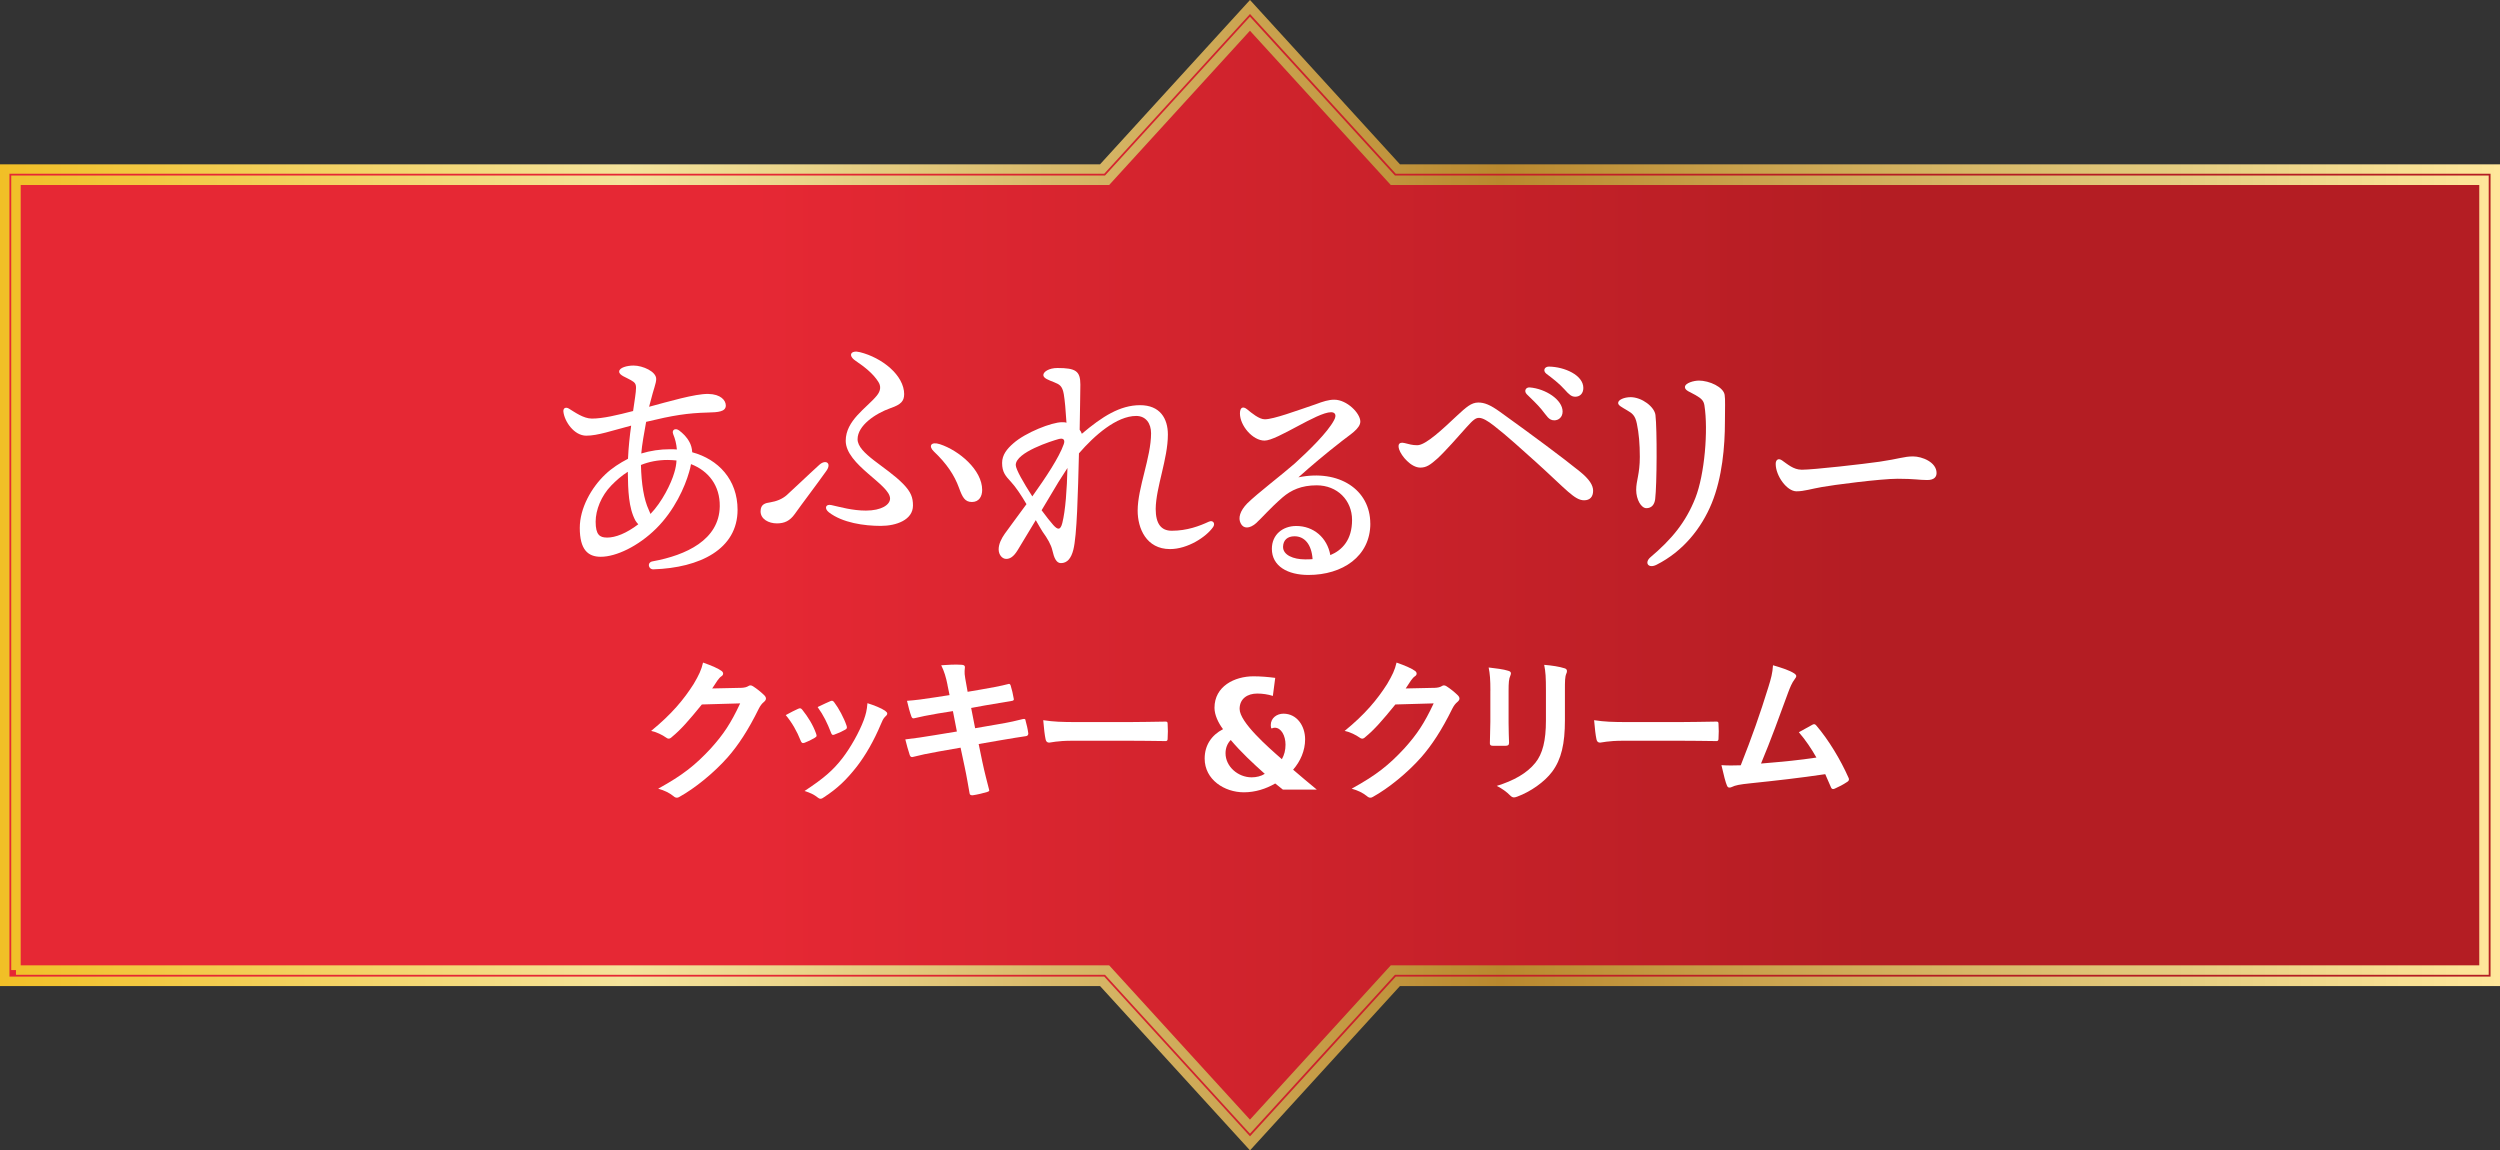
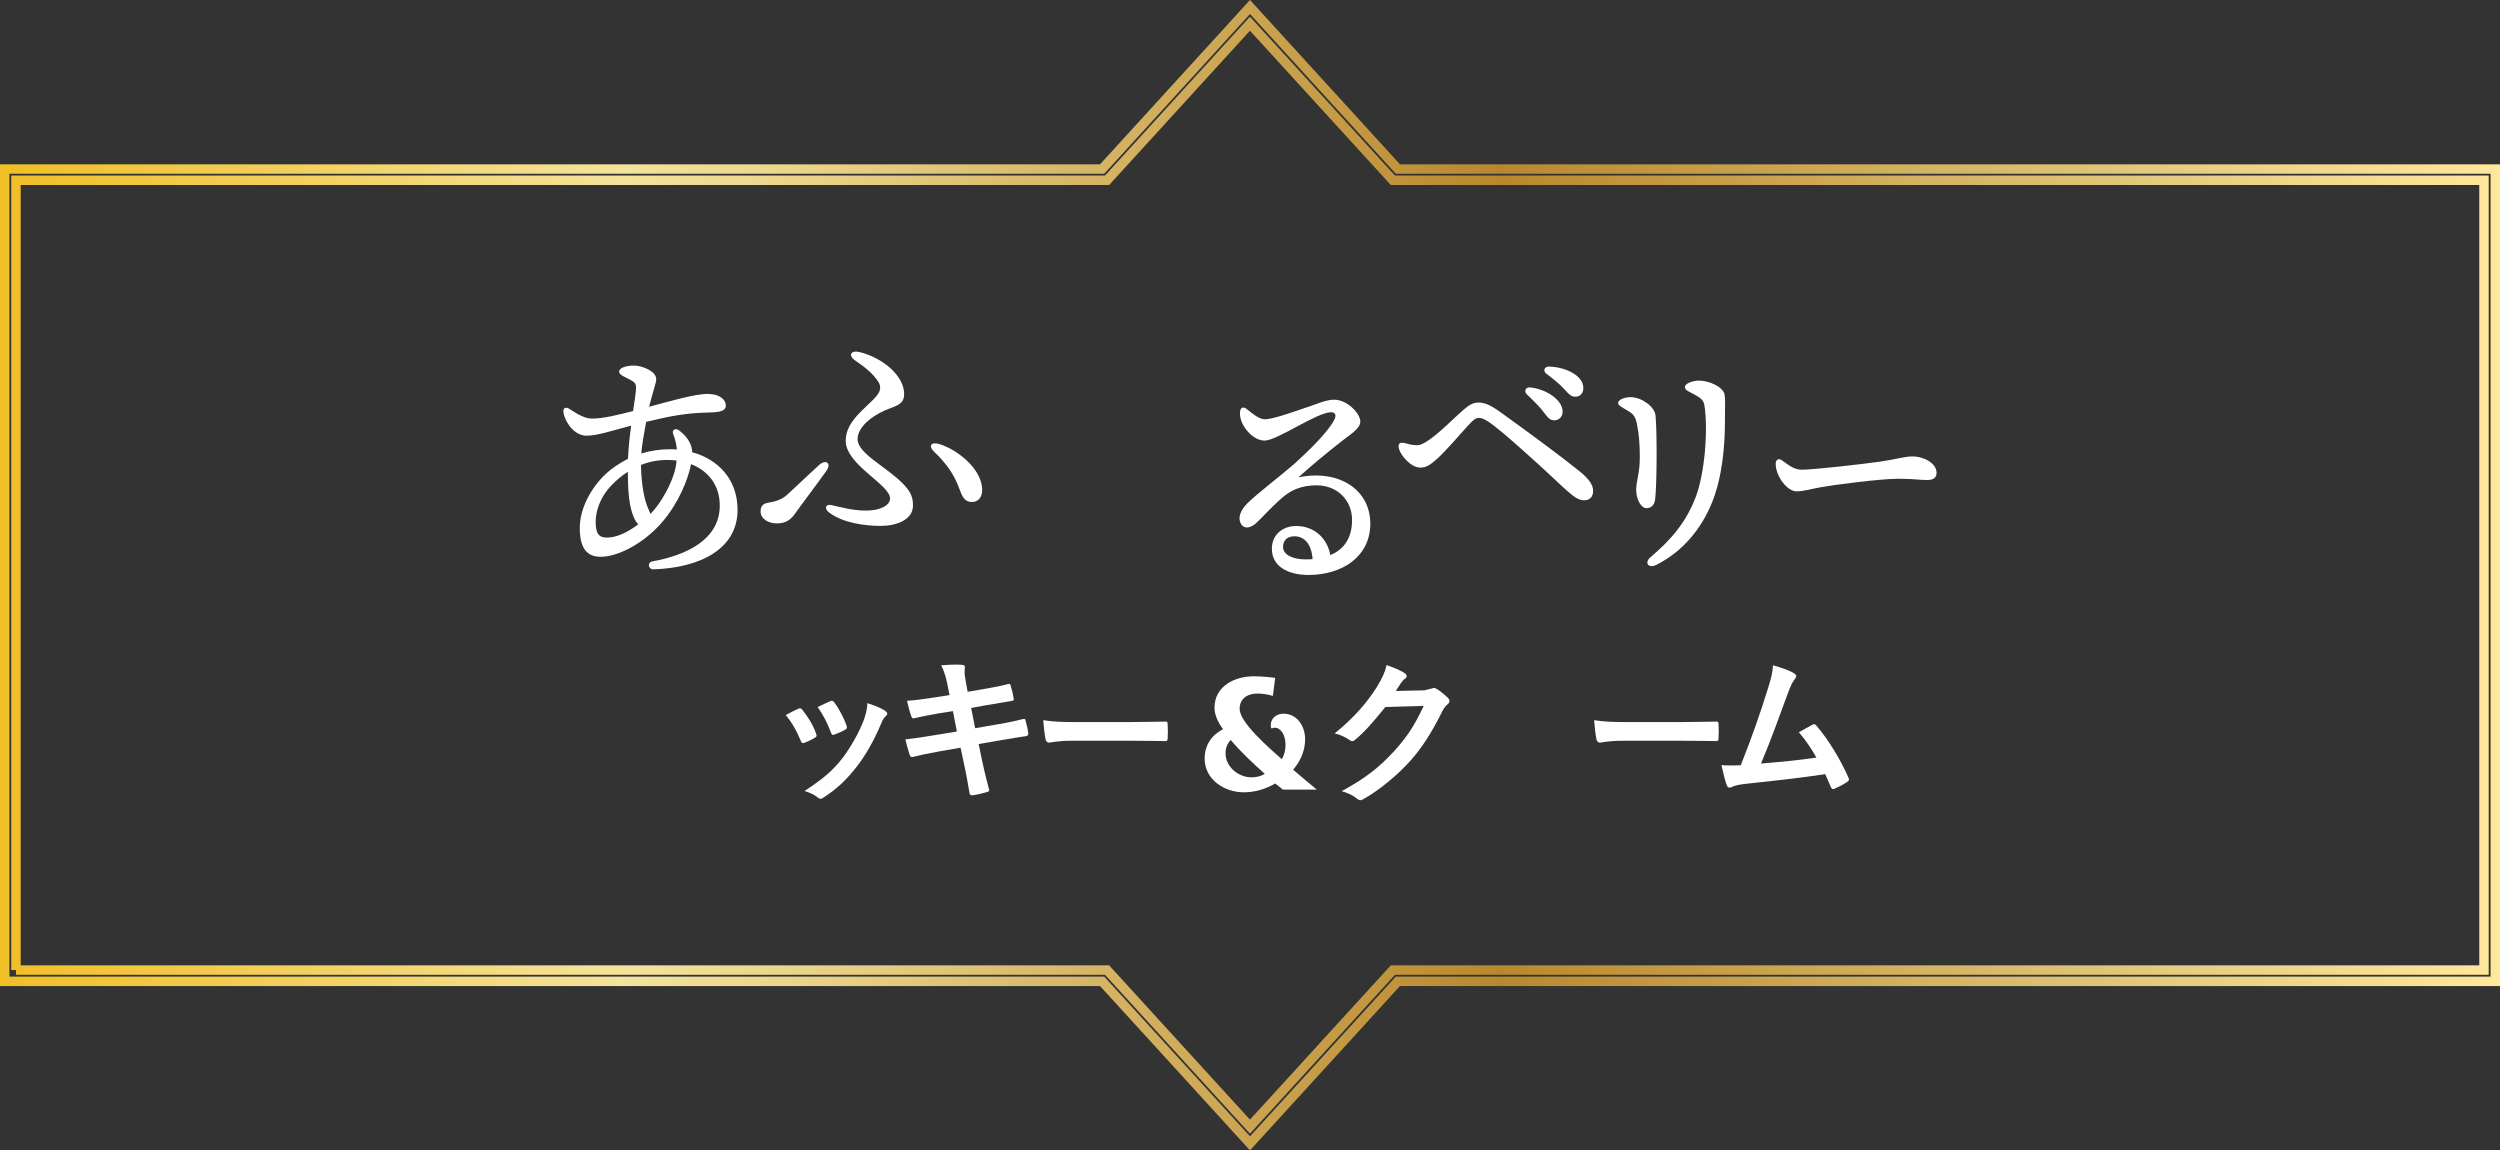
<svg xmlns="http://www.w3.org/2000/svg" xmlns:xlink="http://www.w3.org/1999/xlink" id="_レイヤー_2" data-name="レイヤー 2" viewBox="0 0 529.34 243.57">
  <rect x="0" y="0" width="529.34" height="243.57" fill="#333333" stroke="none" />
  <defs>
    <style>
      .cls-1 {
        fill: url(#_名称未設定グラデーション_17);
        stroke: url(#gold_5);
      }

      .cls-1, .cls-2 {
        stroke-miterlimit: 10;
      }

      .cls-3 {
        fill: #fff;
      }

      .cls-2 {
        fill: none;
        stroke: url(#gold_5-2);
        stroke-width: 2px;
      }
    </style>
    <linearGradient id="_名称未設定グラデーション_17" data-name="名称未設定グラデーション 17" x1="1" y1="121.78" x2="528.34" y2="121.78" gradientUnits="userSpaceOnUse">
      <stop offset=".3" stop-color="#e62834" />
      <stop offset=".75" stop-color="#b41d23" />
    </linearGradient>
    <linearGradient id="gold_5" data-name="gold 5" x1="1" y1="121.78" x2="528.84" y2="121.78" gradientUnits="userSpaceOnUse">
      <stop offset="0" stop-color="#f1bf26" />
      <stop offset=".25" stop-color="#f4e39c" />
      <stop offset=".32" stop-color="#ead48a" />
      <stop offset=".46" stop-color="#d2af5e" />
      <stop offset=".6" stop-color="#b9882e" />
      <stop offset=".87" stop-color="#e4cc80" />
      <stop offset="1" stop-color="#ffe79b" />
    </linearGradient>
    <linearGradient id="gold_5-2" data-name="gold 5" x1="0" y1="121.78" x2="529.34" y2="121.78" xlink:href="#gold_5" />
  </defs>
  <g id="design">
    <g>
      <g>
-         <polyline class="cls-1" points="1 35.79 233.36 35.79 264.67 1.48 295.97 35.79 528.34 35.79 528.34 207.78 295.97 207.78 264.67 242.09 233.36 207.78 1 207.78" />
        <path class="cls-2" d="M1,35.79h232.36L264.67,1.48l31.31,34.31h232.36v171.99h-232.36l-31.31,34.31-31.31-34.31H1V35.79ZM3.38,205.4h231.03l30.25,33.15,30.26-33.15h231.03V38.17h-231.03l-30.26-33.15-30.25,33.15H3.38v167.23Z" />
      </g>
      <g>
        <g>
          <path class="cls-3" d="M137.47,86.12c3.97-1.06,9.75-2.77,12.49-2.71,2.68.05,3.72,1.38,3.72,2.45,0,1.33-1.65,1.44-3.82,1.49-4.28.11-7.33.59-13.05,1.97-.42,2.34-.88,4.84-1.03,6.7,1.96-.59,3.97-.9,6.09-.9.46,0,.93,0,1.45.05-.1-1.17-.36-2.23-.78-3.24-.36-.9.42-1.38,1.24-.8.78.59,1.6,1.33,2.22,2.5.31.59.51,1.22.57,2.13,5.52,1.49,9.6,5.8,9.6,12.18,0,8.35-8,12.29-17.81,12.61-1.08.05-1.44-1.49-.15-1.7,7.02-1.28,14.09-4.52,14.19-11.65.06-4.36-2.37-7.5-6.09-8.93-.1.53-.21,1.12-.42,1.75-.87,3.03-3.04,8.03-6.97,11.91-3.76,3.72-8.46,5.96-11.72,5.96-2.74,0-4.44-1.54-4.44-6.12,0-4.15,2.43-8.51,5.41-11.33,1.39-1.33,3.05-2.39,4.8-3.3.1-2.34.36-4.79.67-7.02-4.08,1.06-7.07,2.13-9.5,2.13-2.59,0-4.64-3.03-4.85-5.11-.06-.75.51-1.01,1.14-.64,1.23.74,3.09,2.13,4.9,2.13,2.32,0,5.42-.74,8.72-1.6.31-2.23.62-3.94.62-4.89,0-.9-.26-1.17-1.09-1.65-.98-.59-2.48-1.01-2.48-1.81,0-.85,1.7-1.28,3.04-1.28,1.96,0,4.85,1.28,4.8,2.87,0,.9-.56,2.13-1.19,4.68l-.31,1.17ZM128.49,113.83c1.86,0,4.13-.9,6.66-2.82-.21-.21-.42-.48-.62-.8-1.44-2.71-1.55-6.38-1.6-10.32-1.34.85-2.48,1.86-3.51,2.92-2.11,2.18-3.3,5.16-3.3,7.66,0,2.77.87,3.35,2.37,3.35ZM143.25,97.5c-.56-.05-1.23-.11-1.86-.11-2.11,0-3.97.37-5.68,1.06.1,4.04.62,7.29,1.66,9.52.15.32.26.59.36.85,2.43-2.5,4.39-6.44,5.05-8.78.26-.85.42-1.7.46-2.55Z" />
          <path class="cls-3" d="M166.67,104.75c1.6-1.43,4.23-3.99,6.81-6.33,1.34-1.22,2.68-.37,1.49,1.28-2.11,2.98-5.16,6.97-6.7,9.15-1.03,1.44-2.17,1.97-3.77,1.97-1.75,0-3.46-.9-3.46-2.55,0-1.54,1.03-1.76,2.07-1.91,1.24-.21,2.48-.64,3.56-1.6ZM191.44,83.48c0,1.43-.67,2.18-2.84,2.92-3.31,1.17-7.02,3.72-7.02,6.6,0,3.03,6.09,5.8,9.66,9.47,1.65,1.7,2.07,2.87,2.07,4.57,0,3.03-3.51,4.31-6.81,4.31-3.51,0-8.1-.64-10.99-2.87-1.03-.8-.72-1.81.51-1.54,1.91.42,4.44,1.17,7.33,1.17,3.25,0,5.11-1.22,5.11-2.55,0-2.98-9.39-7.13-9.39-12.23,0-4.31,4.38-6.91,6.55-9.52.93-1.12.93-2.13.31-3.03-1.03-1.6-2.68-2.98-4.8-4.41-1.65-1.12-.98-2.29.93-1.81,4.7,1.17,9.39,4.89,9.39,8.94ZM207.96,103.74c0,1.38-.67,2.55-2.17,2.55s-2.01-1.01-2.73-2.98c-.98-2.71-2.63-5.16-5.32-7.71-1.19-1.12-.67-2.18,1.29-1.54,4.03,1.33,8.93,5.43,8.93,9.68Z" />
-           <path class="cls-3" d="M215.48,116.48c-.88,1.44-1.65,1.86-2.43,1.86-.83,0-1.6-.85-1.6-2.02s.62-2.34,1.29-3.3c1.09-1.54,2.79-3.78,4.6-6.27-1.08-1.86-2.27-3.62-3.2-4.63-1.23-1.33-1.96-2.13-1.96-4.1,0-1.7,1.03-2.98,2.38-4.15,2.58-2.29,8.15-4.47,10.27-4.47.37,0,.67,0,.98.11-.15-2.55-.36-4.84-.57-6.06-.31-1.81-.98-2.07-2.01-2.5-1.19-.48-2.32-.85-2.32-1.54s1.19-1.49,2.99-1.49c3.87,0,4.85.64,4.85,3.51,0,1.81-.1,6.01-.15,9.57.21.27.36.53.46.85,4.33-3.67,8.1-6.06,12.33-6.06s5.89,2.82,5.89,6.22c0,5.16-2.53,11.17-2.58,15.74,0,3.14,1.14,4.63,3.4,4.63,3.25,0,5.89-1.01,7.85-1.92.93-.42,1.44.43.88,1.17-1.45,2.07-5.37,4.63-9.09,4.63-5.05,0-6.86-4.41-6.86-8.14,0-4.84,2.84-11.28,2.84-16.38,0-2.07-1.08-3.67-3.15-3.67-4.13,0-8.82,4.1-12.12,7.92-.21,8.35-.42,17.45-1.19,20.42-.46,1.81-1.29,2.82-2.63,2.82-.98,0-1.45-1.12-1.81-2.71-.26-1.17-1.03-2.5-2.07-3.94-.31-.48-.83-1.38-1.44-2.45l-3.82,6.33ZM218.58,105.1c2.84-3.99,5.68-8.24,6.66-11.06.31-.9-.05-1.38-1.14-1.06-1.34.37-9.03,2.77-9.03,5.48,0,.9,1.66,3.78,3.51,6.65ZM220.54,108.03c.98,1.33,1.86,2.45,2.48,3.14.87.96,1.5,1.22,1.91-.43.67-2.66.98-7.13,1.09-11.65-.72,1.12-1.45,2.24-1.91,2.98l-3.56,5.96Z" />
          <path class="cls-3" d="M290.15,110.84c0,6.97-5.89,10.9-13.11,10.9-4.39,0-7.74-1.86-7.74-5.53,0-3.03,2.32-4.84,5.16-4.84,3.66,0,6.55,2.45,7.22,6.17,2.53-1.06,4.6-3.24,4.6-7.44s-3.15-7.34-7.49-7.34c-3.25,0-5.42,1.01-7.22,2.55-2.74,2.39-4.28,4.25-5.63,5.48-1.34,1.17-2.68,1.22-3.25,0-.57-1.12-.15-2.6,1.39-4.2,2.22-2.18,7.28-6.01,10.07-8.46,3.04-2.77,6.92-6.54,8.31-9.15.62-1.12.21-1.7-.62-1.7-2.99,0-11.41,6.01-14.09,6.01-2.53,0-5.21-3.19-5.21-5.74,0-1.28.62-1.6,1.5-.9,1.03.85,2.58,2.13,3.76,2.13,1.86,0,6.71-1.81,10.79-3.19,1.55-.59,2.74-.96,3.92-.96,2.68,0,5.52,2.87,5.52,4.63,0,1.54-2.43,2.93-3.87,4.1-3.56,2.77-6.45,5.21-9.24,7.71,8.57-1.76,15.22,2.6,15.22,9.79ZM277.92,118.39c-.21-3.14-1.71-4.84-3.82-4.84-1.5,0-2.38.8-2.43,2.18-.06,1.81,2.22,2.71,4.64,2.71.51,0,1.08,0,1.6-.05Z" />
          <path class="cls-3" d="M297.31,93.79c1.09.27,1.71.48,2.79.48,1.81,0,5.52-3.56,8.36-6.22,1.96-1.81,3.05-2.82,4.55-2.82,1.29,0,2.52.48,4.59,1.97,7.02,5.05,13.11,9.57,16.88,12.61,2.11,1.7,2.84,2.98,2.84,4.1,0,1.28-.67,2.02-1.91,2.02-2.01,0-3.72-2.23-10.07-7.98-2.84-2.55-6.4-5.8-9.03-7.82-1.29-1.01-2.37-1.65-3.15-1.65-.72,0-1.24.42-2.68,2.02-1.5,1.7-4.6,5.21-6.14,6.6-1.5,1.33-2.32,1.91-3.61,1.91-1.96,0-4.03-2.45-4.49-3.88-.36-1.17.15-1.54,1.08-1.33ZM330.86,87.14c0,1.22-.88,1.86-1.75,1.86-1.19,0-1.55-.9-2.74-2.34-.88-1.06-2.07-2.18-3.1-3.19-.62-.64-.26-1.49.62-1.44,3.36.27,6.97,2.6,6.97,5.11ZM335.25,82.14c0,1.12-.67,1.86-1.71,1.86-.78,0-1.29-.43-2.27-1.54-1.14-1.28-2.68-2.45-3.82-3.3-.83-.64-.46-1.54.52-1.54,3.3.05,7.28,1.81,7.28,4.52Z" />
          <path class="cls-3" d="M345.2,84.09c2.48,0,5.11,2.07,5.32,3.78.36,3.03.31,14.79-.06,17.82-.15,1.17-.77,1.91-1.86,1.91s-2.16-1.81-2.16-3.88c0-1.97.77-3.35.77-6.97,0-2.77-.2-5-.62-7.02-.36-1.81-1.03-2.24-2.11-2.87-1.14-.69-1.86-1.01-1.86-1.54,0-.69,1.34-1.22,2.58-1.22ZM359.65,80.58c2.32,0,5.26,1.38,5.52,3.03.16.9.06,2.87.06,5.64,0,5.27-.57,11.86-2.79,17.29-2.17,5.32-6.09,10.21-11.67,13.03-1.75.9-2.68-.42-1.29-1.6,4.39-3.72,7.43-7.29,9.5-12.55,1.96-5,2.73-14.36,1.91-19.57-.15-.96-.57-1.44-1.86-2.18-1.08-.64-2.27-.96-2.27-1.7,0-.9,1.96-1.38,2.89-1.38Z" />
          <path class="cls-3" d="M381.45,99.46c2.54,0,13.21-1.22,16.52-1.7,4.07-.59,5.17-1.12,7.09-1.12s4.98,1.22,4.98,3.51c0,.8-.48,1.49-1.97,1.49-1.77,0-2.68-.27-6.27-.27s-13.84,1.33-16.09,1.76c-2.16.37-3.73.9-5.32.9-2.06,0-4.41-3.3-4.41-5.8,0-.9.57-1.28,1.34-.75,1.15.8,2.44,1.97,4.12,1.97Z" />
        </g>
        <g>
-           <path class="cls-3" d="M156.81,145.65c.87-.03,1.31-.17,1.67-.4.13-.1.27-.13.44-.13s.33.07.54.2c.84.54,1.61,1.17,2.28,1.81.3.27.44.54.44.77,0,.27-.17.5-.4.7-.47.37-.8.84-1.11,1.44-2.24,4.56-4.39,7.81-6.63,10.35-2.88,3.25-6.87,6.5-10.19,8.34-.2.13-.37.17-.54.17-.27,0-.5-.13-.77-.37-.84-.67-1.87-1.17-3.18-1.54,5.23-2.88,7.87-4.99,11.16-8.54,2.65-2.95,4.19-5.23,6.2-9.52l-8.11.23c-2.75,3.38-4.42,5.3-6.33,6.87-.23.23-.47.37-.7.37-.17,0-.33-.07-.5-.2-.84-.6-2.08-1.21-3.21-1.44,4.35-3.55,6.93-6.67,9.01-9.95,1.1-1.88,1.61-2.92,1.98-4.52,1.91.67,3.18,1.24,3.92,1.77.23.17.33.37.33.57s-.1.4-.37.57c-.33.2-.57.57-.84.9-.37.57-.7,1.07-1.1,1.67l6.03-.13Z" />
          <path class="cls-3" d="M169.02,150.07c.37-.17.6-.13.87.23,1.17,1.47,2.25,3.18,2.88,4.96.07.23.13.37.13.5,0,.2-.13.3-.4.47-.8.47-1.37.74-2.14,1.04-.47.17-.67,0-.84-.47-.77-1.94-1.81-3.79-3.15-5.39,1.14-.64,1.94-1.01,2.64-1.34ZM187.42,150.51c.27.2.44.37.44.57s-.1.37-.37.6c-.5.44-.74,1.1-1,1.71-1.44,3.42-3.18,6.47-5.06,8.91-2.21,2.81-4.05,4.59-6.9,6.46-.27.2-.54.37-.8.37-.17,0-.37-.07-.54-.23-.84-.67-1.61-1.04-2.85-1.41,4.02-2.65,6.03-4.36,8.04-6.97,1.68-2.18,3.55-5.46,4.52-8.08.44-1.24.64-1.98.77-3.55,1.41.44,2.92,1.04,3.75,1.61ZM175.79,148.47c.37-.17.6-.13.87.27.9,1.17,2.04,3.28,2.58,4.89.17.5.1.67-.33.9-.64.37-1.37.7-2.31,1.04-.37.13-.5-.03-.67-.5-.77-1.98-1.54-3.59-2.81-5.36,1.34-.64,2.11-1,2.68-1.24Z" />
          <path class="cls-3" d="M200.63,145.05c-.33-1.67-.7-2.88-1.34-4.19,1.44-.1,2.91-.2,4.35-.1.44.03.67.17.67.5,0,.37-.2.97.07,2.41l.5,2.81,2.75-.47c1.91-.33,4.25-.74,6-1.21.17,0,.3.13.37.37.27.87.47,1.74.67,2.88,0,.23-.17.33-.5.37-1.54.27-3.92.64-5.59.94l-2.95.54.84,4.29,4.86-.84c2.38-.4,4.02-.77,5.26-1.1.44-.1.54.03.57.37.23.84.44,1.68.57,2.68,0,.3-.17.54-.5.57-1,.13-3.01.47-5.39.87l-4.62.8.77,3.72c.47,2.24,1.04,4.39,1.47,6.06.03.17-.13.27-.44.37-.7.23-2.14.57-3.05.7-.44.03-.64-.13-.67-.4-.23-1.24-.6-3.58-1.07-5.73l-.84-3.95-4.56.8c-2.28.4-4.15.8-5.43,1.14-.37.13-.64.03-.77-.37-.33-.97-.67-2.24-.94-3.32,2.04-.23,3.82-.5,6.23-.9l4.69-.77-.84-4.32-3.15.5c-1.84.3-4.09.77-4.99,1-.33.1-.5,0-.64-.33-.3-.77-.74-2.41-.94-3.35,1.81-.13,3.65-.37,5.96-.74l3.05-.47-.44-2.14Z" />
          <path class="cls-3" d="M227.08,156.84c-3.32,0-4.59.4-4.92.4-.4,0-.67-.2-.77-.7-.17-.77-.37-2.35-.5-4.05,2.18.33,3.85.4,7.24.4h10.79c2.55,0,5.13-.07,7.71-.1.5-.03.6.07.6.47.07,1,.07,2.14,0,3.15,0,.4-.13.54-.6.5-2.51-.03-4.99-.07-7.47-.07h-12.06Z" />
          <path class="cls-3" d="M271.65,167.2c-.3-.23-1.34-1.07-1.64-1.31-1.94,1.14-4.25,1.87-6.63,1.87-4.12,0-8.31-2.68-8.31-7.14,0-2.81,1.44-4.96,3.89-6.23-1-1.31-1.81-3.02-1.81-4.52,0-4.59,4.29-6.67,8.24-6.67,1.54,0,3.08.13,4.62.33l-.5,3.82c-1.07-.34-2.21-.5-3.32-.5-2.04,0-3.72,1.07-3.72,3.25,0,2.81,5.96,8.04,8.95,10.65.5-.9.77-1.88.77-3.08,0-1.88-.9-3.59-2.28-3.59-.2,0-.47.07-.64.17l-.13-.13c-.03-.2-.07-.4-.07-.6,0-1.51,1.31-2.41,2.68-2.41,2.85,0,4.59,2.58,4.59,5.43,0,2.41-1,4.66-2.54,6.43,1.64,1.41,3.35,2.85,5.02,4.22h-7.17ZM260.59,156.68c-.74.77-1.1,1.74-1.1,2.82,0,2.78,2.61,5.09,5.53,5.09.97,0,1.98-.23,2.78-.74-2.51-2.24-5.03-4.59-7.21-7.17Z" />
-           <path class="cls-3" d="M303.65,145.65c.87-.03,1.31-.17,1.67-.4.13-.1.27-.13.44-.13s.33.07.54.2c.84.54,1.61,1.17,2.28,1.81.3.27.44.54.44.77,0,.27-.17.5-.4.7-.47.37-.8.84-1.11,1.44-2.24,4.56-4.39,7.81-6.63,10.35-2.88,3.25-6.87,6.5-10.19,8.34-.2.13-.37.17-.54.17-.27,0-.5-.13-.77-.37-.84-.67-1.87-1.17-3.18-1.54,5.23-2.88,7.87-4.99,11.16-8.54,2.65-2.95,4.19-5.23,6.2-9.52l-8.11.23c-2.75,3.38-4.42,5.3-6.33,6.87-.23.23-.47.37-.7.37-.17,0-.33-.07-.5-.2-.84-.6-2.08-1.21-3.21-1.44,4.35-3.55,6.93-6.67,9.01-9.95,1.1-1.88,1.61-2.92,1.98-4.52,1.91.67,3.18,1.24,3.92,1.77.23.17.33.37.33.57s-.1.4-.37.57c-.33.2-.57.57-.84.9-.37.57-.7,1.07-1.1,1.67l6.03-.13Z" />
-           <path class="cls-3" d="M315.57,146.22c0-2.31-.1-3.59-.37-4.89,1.41.17,3.18.37,4.15.7.4.1.57.3.57.54,0,.17-.07.33-.13.5-.3.64-.37,1.47-.37,3.18v6.77c0,1.74.07,3.05.1,4.22,0,.5-.2.67-.74.67h-2.68c-.47,0-.67-.17-.64-.57,0-1.17.1-3.12.1-4.56v-6.57ZM331.35,152.49c0,4.96-.74,8.28-2.71,10.92-1.64,2.18-4.56,4.22-7.37,5.26-.27.1-.5.17-.7.17-.27,0-.5-.1-.8-.4-.8-.8-1.68-1.44-2.85-2.04,3.58-1.1,6.4-2.68,8.17-4.89,1.54-1.91,2.24-4.69,2.24-8.95v-6.33c0-2.88-.07-3.95-.37-5.46,1.61.13,3.21.37,4.35.74.33.1.47.3.47.57,0,.17-.03.37-.13.54-.3.7-.3,1.57-.3,3.65v6.23Z" />
+           <path class="cls-3" d="M303.65,145.65s.33.07.54.2c.84.54,1.61,1.17,2.28,1.81.3.27.44.54.44.77,0,.27-.17.5-.4.7-.47.37-.8.84-1.11,1.44-2.24,4.56-4.39,7.81-6.63,10.35-2.88,3.25-6.87,6.5-10.19,8.34-.2.13-.37.17-.54.17-.27,0-.5-.13-.77-.37-.84-.67-1.87-1.17-3.18-1.54,5.23-2.88,7.87-4.99,11.16-8.54,2.65-2.95,4.19-5.23,6.2-9.52l-8.11.23c-2.75,3.38-4.42,5.3-6.33,6.87-.23.23-.47.37-.7.37-.17,0-.33-.07-.5-.2-.84-.6-2.08-1.21-3.21-1.44,4.35-3.55,6.93-6.67,9.01-9.95,1.1-1.88,1.61-2.92,1.98-4.52,1.91.67,3.18,1.24,3.92,1.77.23.17.33.37.33.57s-.1.4-.37.57c-.33.2-.57.57-.84.9-.37.57-.7,1.07-1.1,1.67l6.03-.13Z" />
          <path class="cls-3" d="M343.72,156.84c-3.32,0-4.59.4-4.92.4-.4,0-.67-.2-.77-.7-.17-.77-.37-2.35-.5-4.05,2.18.33,3.85.4,7.24.4h10.79c2.55,0,5.13-.07,7.71-.1.5-.03.6.07.6.47.07,1,.07,2.14,0,3.15,0,.4-.13.54-.6.5-2.51-.03-4.99-.07-7.47-.07h-12.06Z" />
          <path class="cls-3" d="M379.93,142.6c.23.17.4.33.4.54,0,.17-.1.4-.33.67-.6.77-1,1.81-1.37,2.78-1.88,5.13-3.65,10.05-5.76,15.08,5.16-.44,7.97-.7,11.73-1.27-1.04-1.84-2.28-3.69-3.72-5.36,1-.54,1.98-1.11,2.91-1.61.37-.2.57-.07.8.2,2.61,3.05,5.12,7.24,6.77,10.96.1.17.13.3.13.44,0,.2-.13.4-.44.57-.8.54-1.64.97-2.54,1.37-.13.07-.27.1-.4.1-.2,0-.37-.17-.47-.47-.4-.94-.77-1.81-1.17-2.68-5.36.8-10.45,1.37-15.92,1.94-2.21.23-3.11.4-3.92.8-.44.2-.8.13-.97-.33-.27-.57-.7-2.24-1.17-4.32,1.34.1,2.75.07,4.09.03,2.38-6,4.12-10.96,5.86-16.59.54-1.74.87-2.91.97-4.59,2.04.6,3.48,1.07,4.52,1.74Z" />
        </g>
      </g>
    </g>
  </g>
</svg>